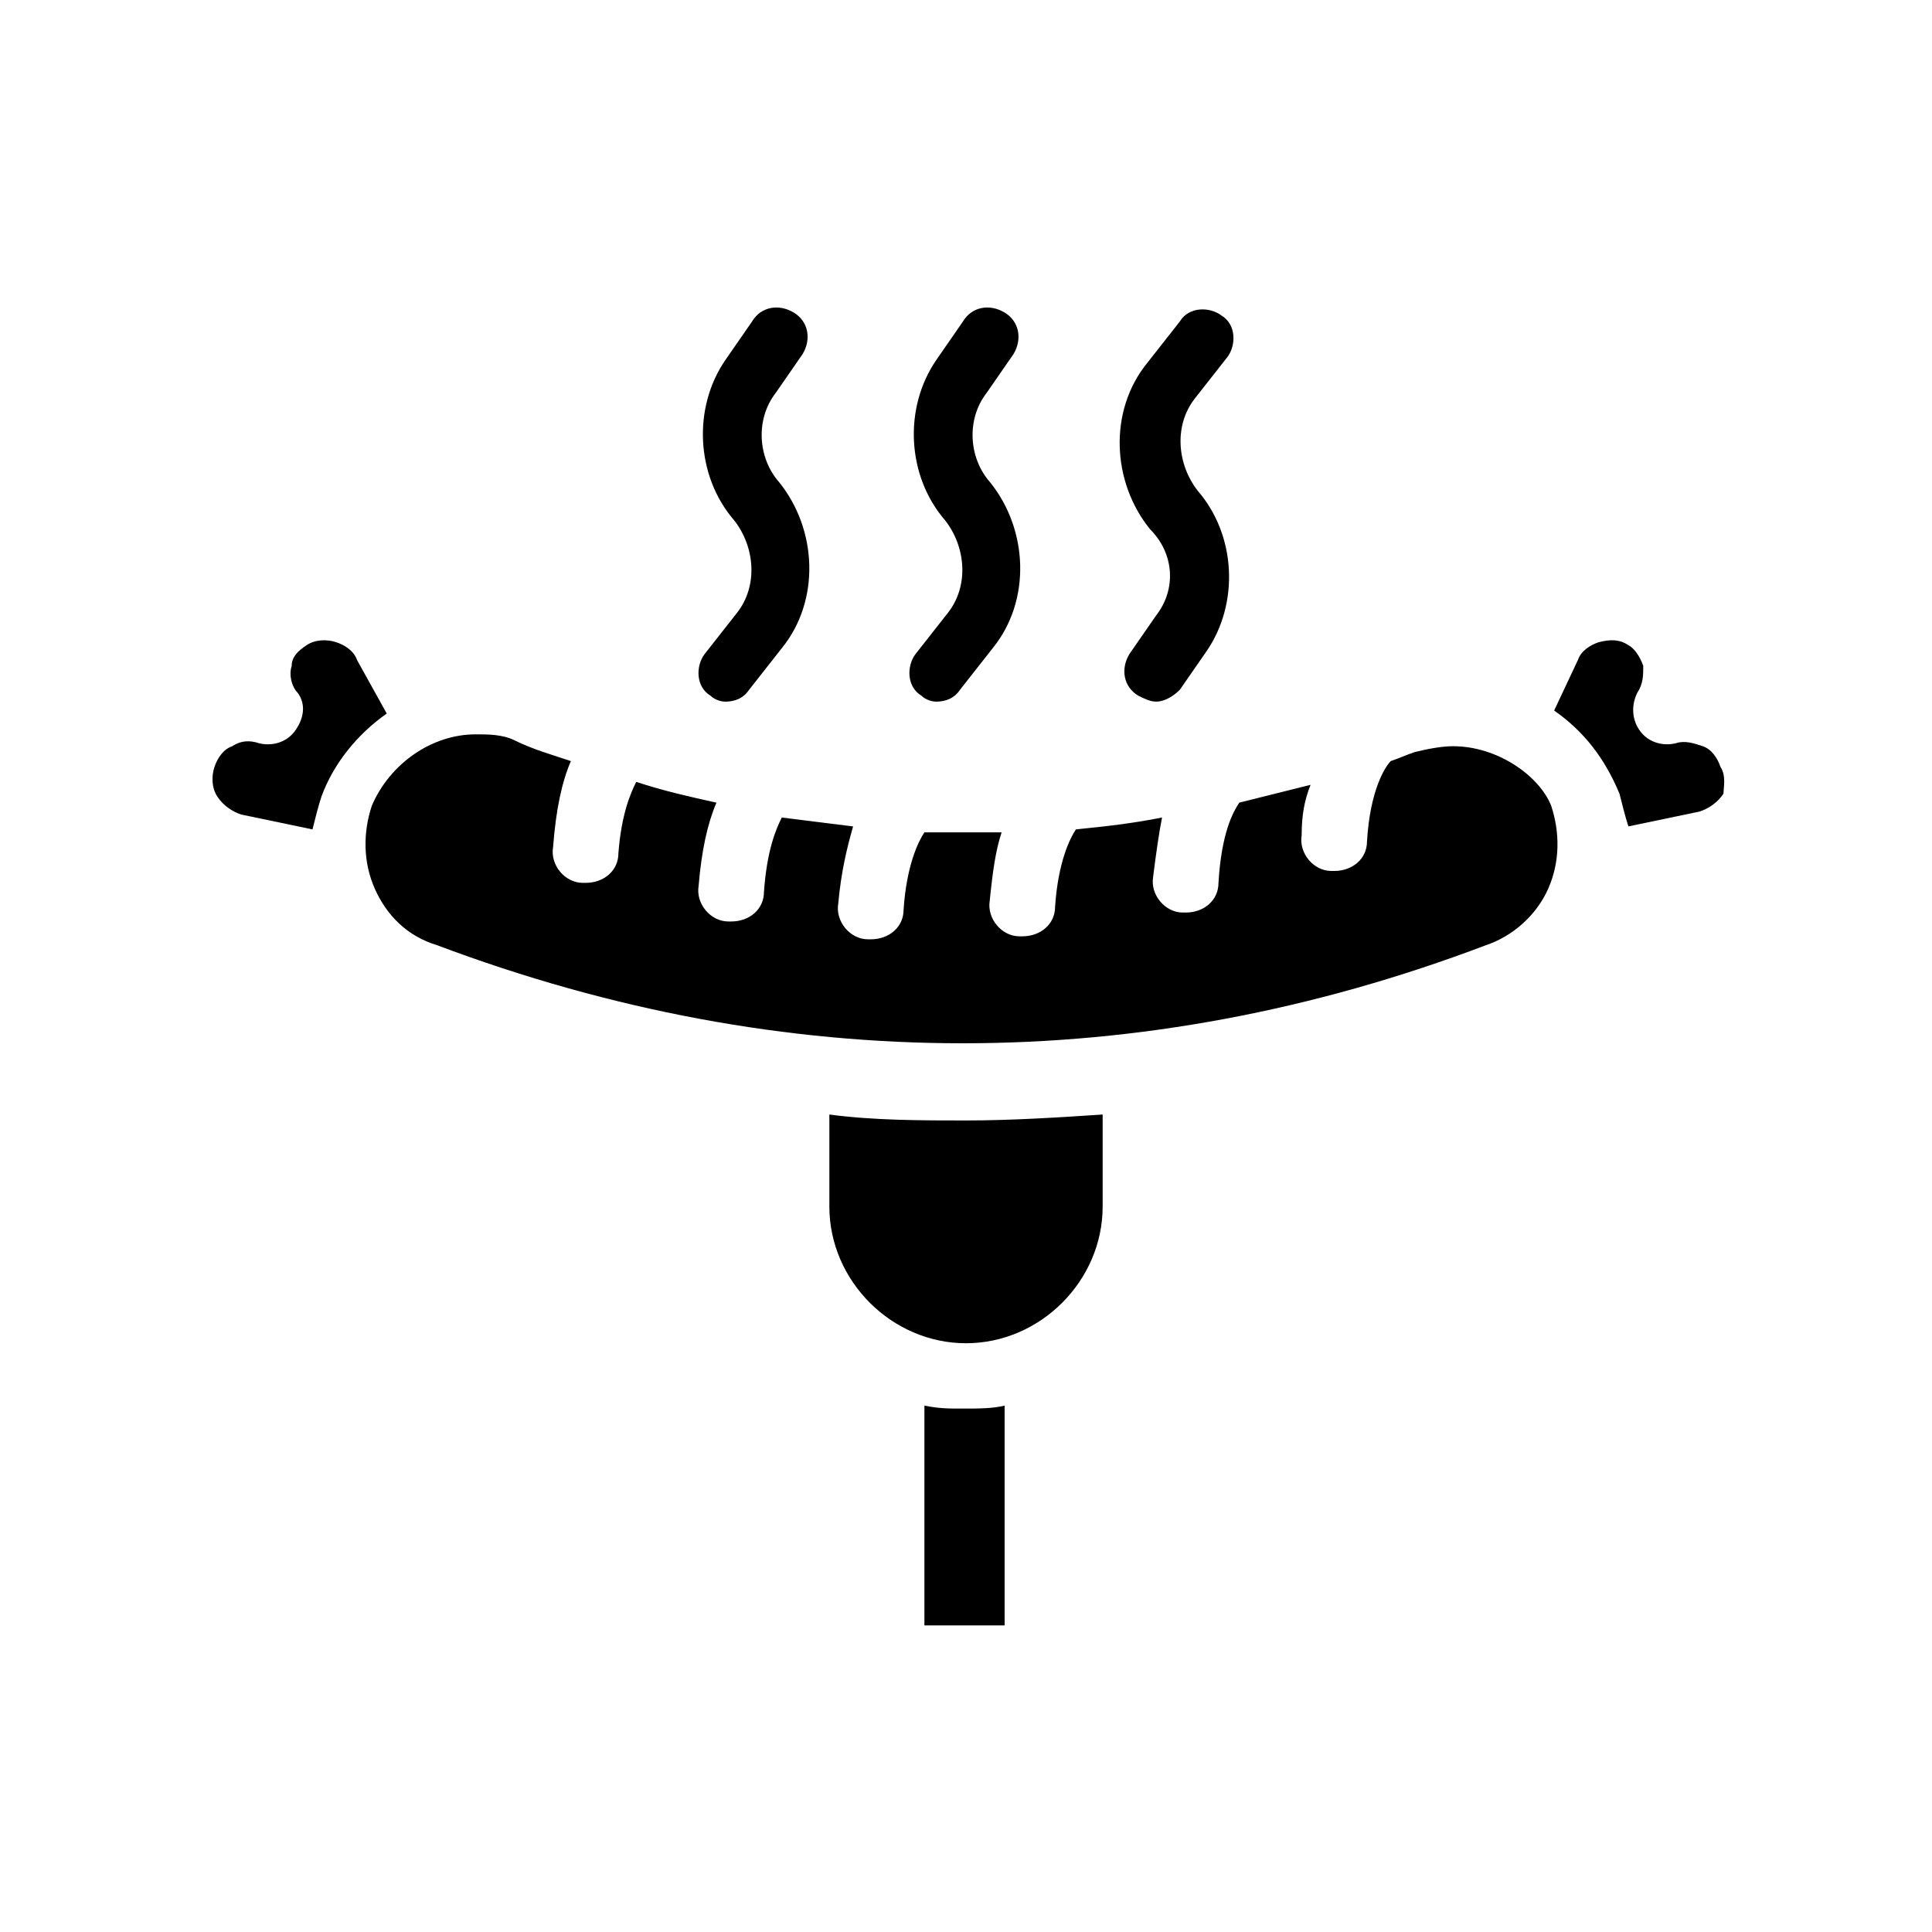
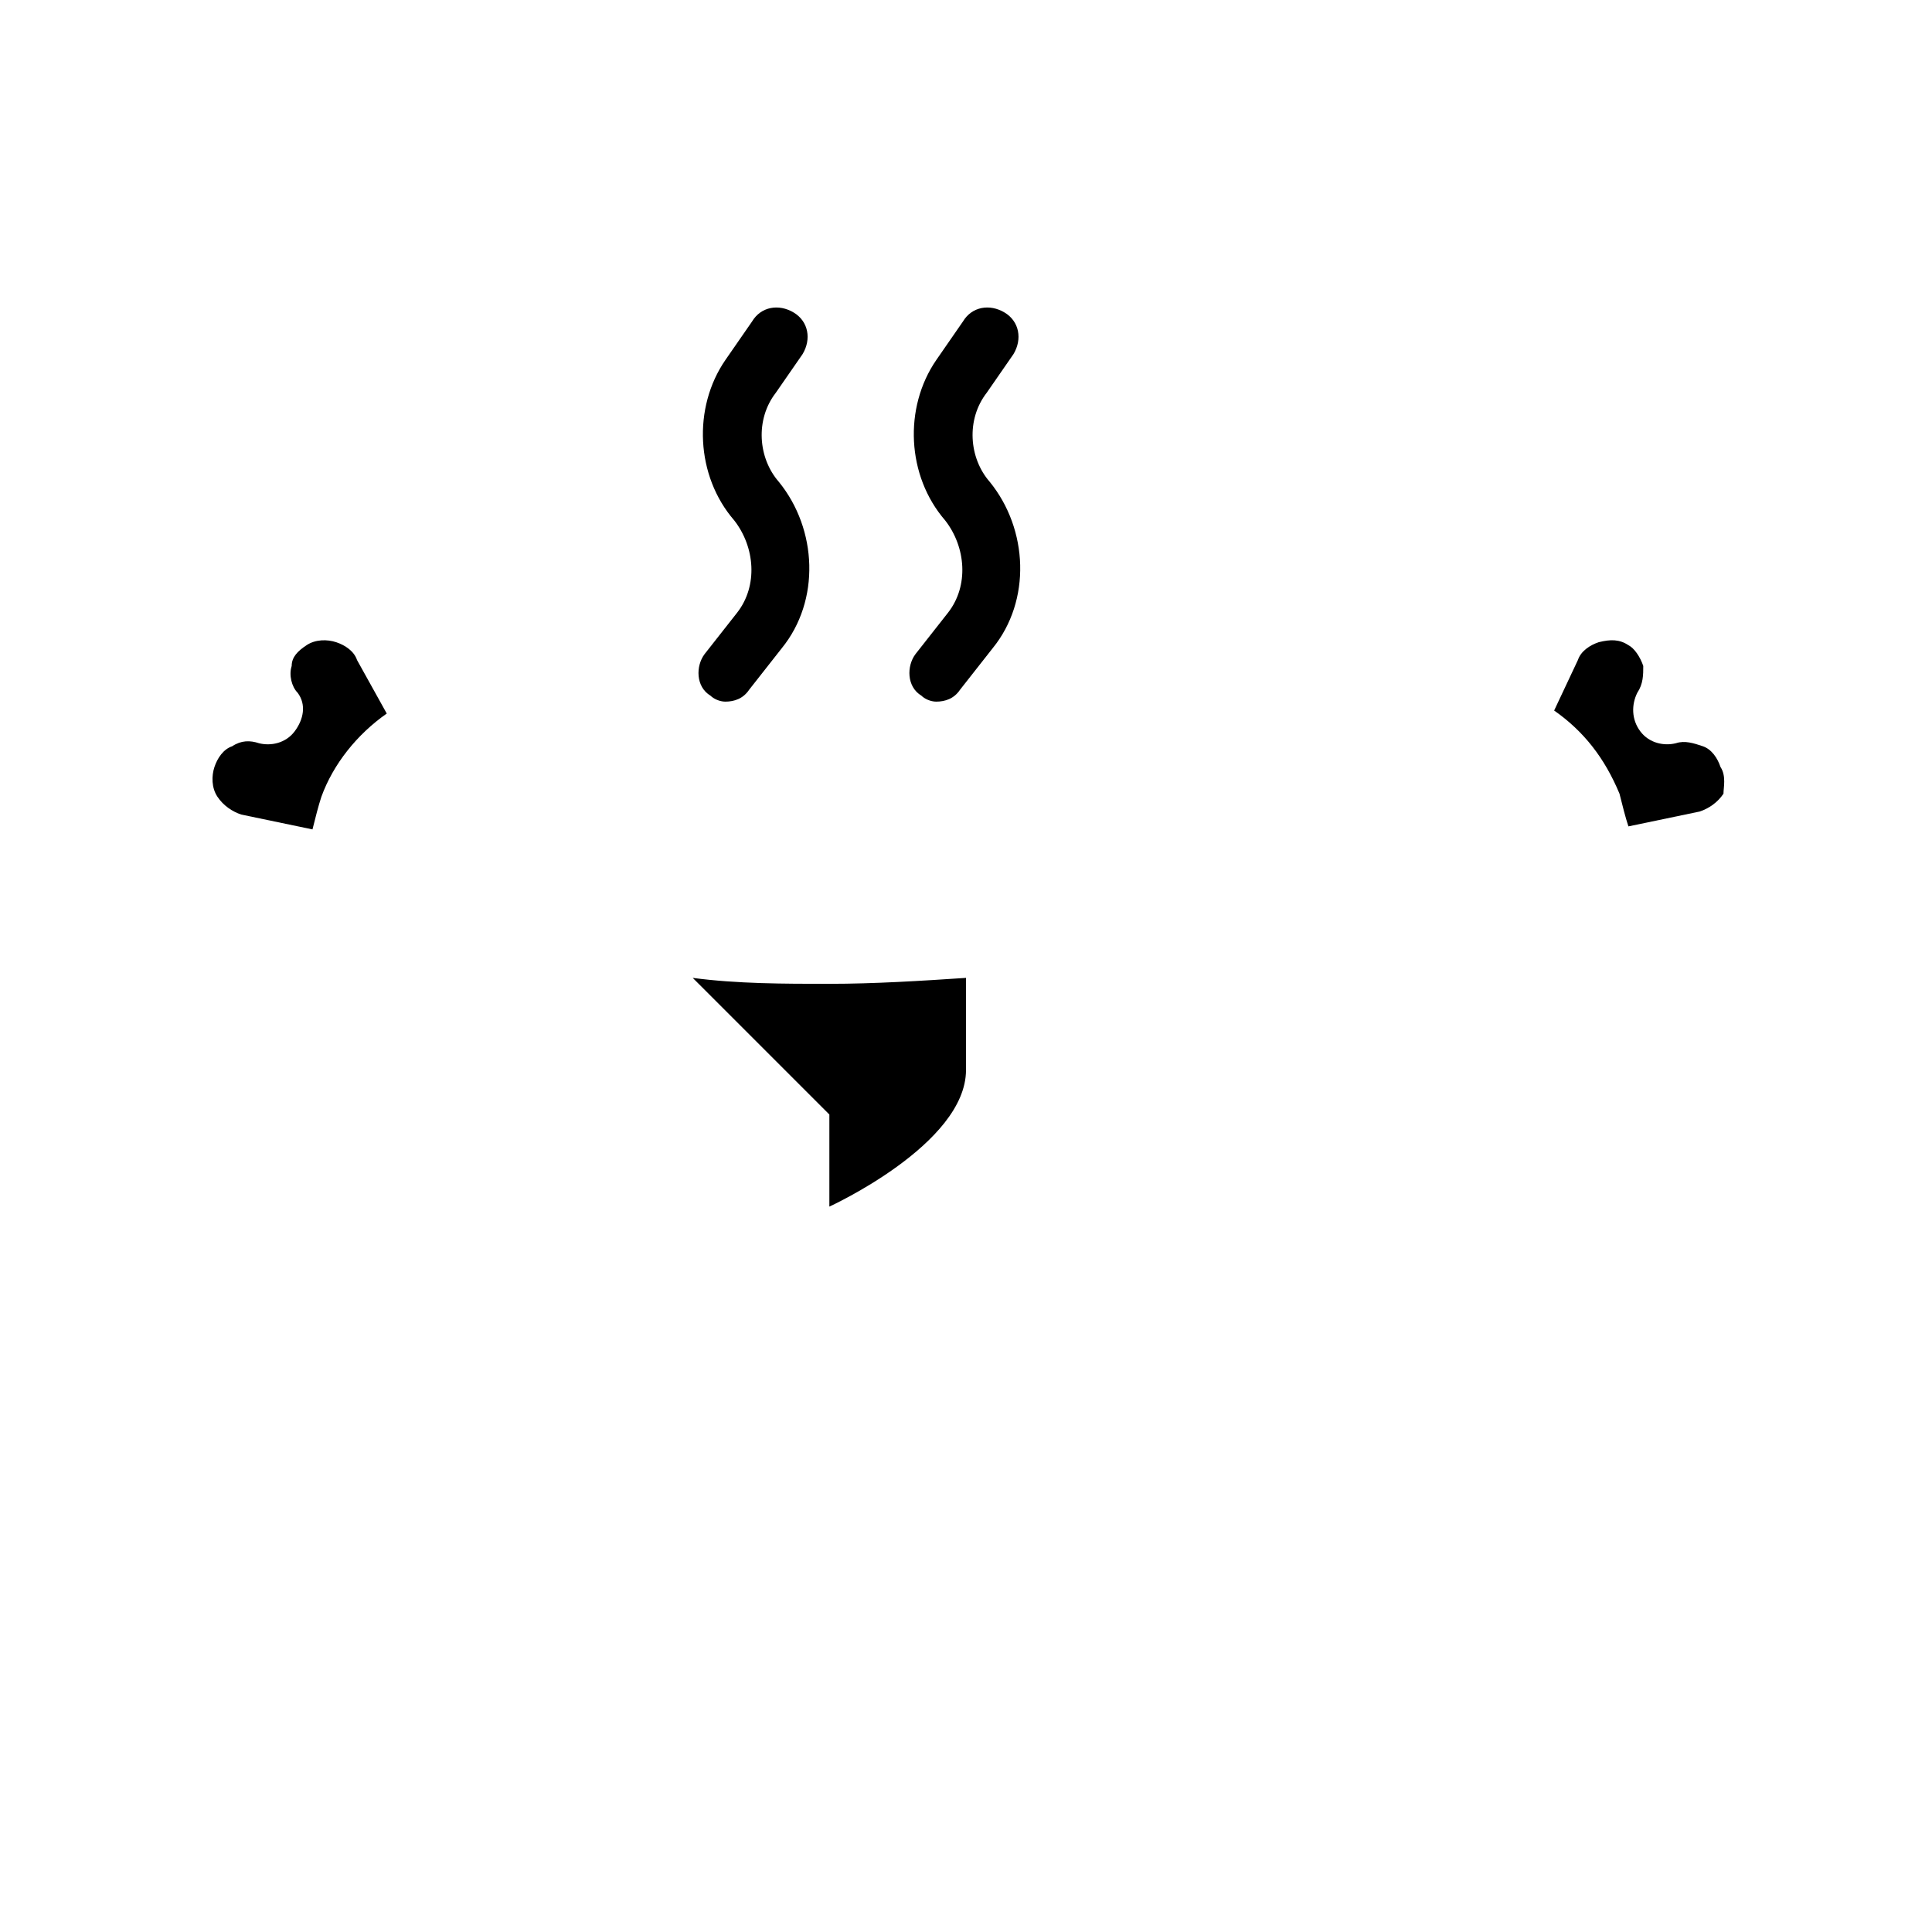
<svg xmlns="http://www.w3.org/2000/svg" fill="#000000" width="800px" height="800px" version="1.1" viewBox="144 144 512 512">
  <g>
-     <path d="m363.79 439.36v24.402c0 19.68 16.531 36.211 36.211 36.211s36.211-16.531 36.211-36.211v-24.402c-11.809 0.789-24.402 1.574-36.211 1.574s-24.406 0-36.211-1.574z" />
-     <path d="m388.98 516.5v58.254h21.254v-58.254c-3.148 0.789-7.086 0.789-11.02 0.789-3.938 0-6.297 0-10.234-0.789z" />
+     <path d="m363.79 439.36v24.402s36.211-16.531 36.211-36.211v-24.402c-11.809 0.789-24.402 1.574-36.211 1.574s-24.406 0-36.211-1.574z" />
    <path d="m238.62 318.92c-0.789-2.363-3.148-3.938-5.512-4.723-2.363-0.789-5.512-0.789-7.871 0.789-2.363 1.574-3.938 3.148-3.938 5.512-0.789 2.363 0 5.512 1.574 7.086 2.363 3.148 1.574 7.086-0.789 10.234-2.363 3.148-6.297 3.938-9.445 3.148-2.363-0.789-4.723-0.789-7.086 0.789-2.363 0.789-3.938 3.148-4.723 5.512-0.789 2.363-0.789 5.512 0.789 7.871 1.574 2.363 3.938 3.938 6.297 4.723l18.895 3.938c0.789-3.148 1.574-6.297 2.363-8.66 3.148-8.66 9.445-16.531 17.32-22.043z" />
    <path d="m599.95 347.26c-0.789-2.363-2.363-4.723-4.723-5.512-2.363-0.789-4.723-1.574-7.086-0.789-3.148 0.789-7.086 0-9.445-3.148-2.363-3.148-2.363-7.086-0.789-10.234 1.574-2.363 1.574-4.723 1.574-7.086-0.789-2.363-2.363-4.723-3.938-5.512-2.363-1.574-4.723-1.574-7.871-0.789-2.363 0.789-4.723 2.363-5.512 4.723l-6.297 13.383c7.871 5.512 13.383 12.594 17.32 22.043 0.789 3.148 1.574 6.297 2.363 8.66l18.895-3.938c2.363-0.789 4.723-2.363 6.297-4.723-0.004-1.57 0.785-4.719-0.789-7.078z" />
-     <path d="m529.1 341.75c-3.148 0-7.086 0.789-10.234 1.574-2.363 0.789-3.938 1.574-6.297 2.363-1.574 1.574-5.512 7.871-6.297 21.254 0 4.723-3.938 7.871-8.66 7.871h-0.789c-4.723 0-8.66-4.723-7.871-9.445 0-5.512 0.789-9.445 2.363-13.383-6.297 1.574-12.594 3.148-18.895 4.723-1.574 2.363-4.723 7.871-5.512 21.254 0 4.723-3.938 7.871-8.66 7.871h-0.789c-4.723 0-8.66-4.723-7.871-9.445 0.789-6.297 1.574-11.809 2.363-15.742-7.871 1.574-14.957 2.363-22.828 3.148-1.574 2.363-4.723 8.66-5.512 20.469 0 4.723-3.938 7.871-8.66 7.871h-0.789c-4.723 0-8.66-4.723-7.871-9.445 0.789-7.871 1.574-13.383 3.148-18.105h-10.234-10.234c-1.574 2.363-4.723 8.66-5.512 20.469 0 4.723-3.938 7.871-8.66 7.871h-0.789c-4.723 0-8.66-4.723-7.871-9.445 0.789-8.66 2.363-14.957 3.938-20.469-6.297-0.789-12.594-1.574-18.895-2.363-1.574 3.148-3.938 8.66-4.723 19.68 0 4.723-3.938 7.871-8.66 7.871h-0.789c-4.723 0-8.66-4.723-7.871-9.445 0.789-9.445 2.363-16.531 4.723-22.043-7.086-1.574-14.168-3.148-21.254-5.512-1.574 3.148-3.938 8.66-4.723 18.895 0 4.723-3.938 7.871-8.66 7.871h-0.789c-4.723 0-8.66-4.723-7.871-9.445 0.789-10.234 2.363-17.32 4.723-22.828-4.723-1.574-10.234-3.148-14.957-5.512-3.148-1.574-7.086-1.574-10.234-1.574-11.809 0-22.828 7.871-27.551 18.895-2.363 7.086-2.363 14.957 0.789 22.043 3.148 7.086 8.66 12.594 16.531 14.957 92.102 34.637 186.57 34.637 277.88 0 7.086-2.363 13.383-7.871 16.531-14.957 3.148-7.086 3.148-14.957 0.789-22.043-3.141-7.875-14.164-15.746-25.969-15.746z" />
    <path d="m392.12 329.94c2.363 0 4.723-0.789 6.297-3.148l8.66-11.02c10.234-12.594 9.445-31.488-0.789-44.082-5.512-6.297-6.297-16.531-0.789-23.617l7.086-10.234c2.363-3.938 1.574-8.66-2.363-11.02-3.938-2.363-8.66-1.574-11.02 2.363l-7.082 10.23c-8.66 12.594-7.871 30.699 2.363 42.508 5.512 7.086 6.297 17.32 0.789 24.402l-8.66 11.02c-2.363 3.148-2.363 8.66 1.574 11.02 0.785 0.789 2.359 1.578 3.934 1.578z" />
    <path d="m336.23 329.94c2.363 0 4.723-0.789 6.297-3.148l8.66-11.02c10.234-12.594 9.445-31.488-0.789-44.082-5.512-6.297-6.297-16.531-0.789-23.617l7.086-10.234c2.363-3.938 1.574-8.66-2.363-11.02-3.938-2.363-8.66-1.574-11.02 2.363l-7.086 10.234c-8.66 12.594-7.871 30.699 2.363 42.508 5.512 7.086 6.297 17.32 0.789 24.402l-8.66 11.02c-2.363 3.148-2.363 8.66 1.574 11.02 0.789 0.785 2.363 1.574 3.938 1.574z" />
-     <path d="m450.38 307.11-7.086 10.234c-2.363 3.938-1.574 8.66 2.363 11.02 1.574 0.789 3.148 1.574 4.723 1.574 2.363 0 4.723-1.574 6.297-3.148l7.086-10.234c8.66-12.594 7.871-30.699-2.363-42.508-5.512-7.086-6.297-17.32-0.789-24.402l8.66-11.02c2.363-3.148 2.363-8.66-1.574-11.02-3.148-2.363-8.66-2.363-11.02 1.574l-8.66 11.02c-10.234 12.594-9.445 31.488 0.789 44.082 6.297 6.297 7.086 15.742 1.574 22.828z" />
  </g>
</svg>